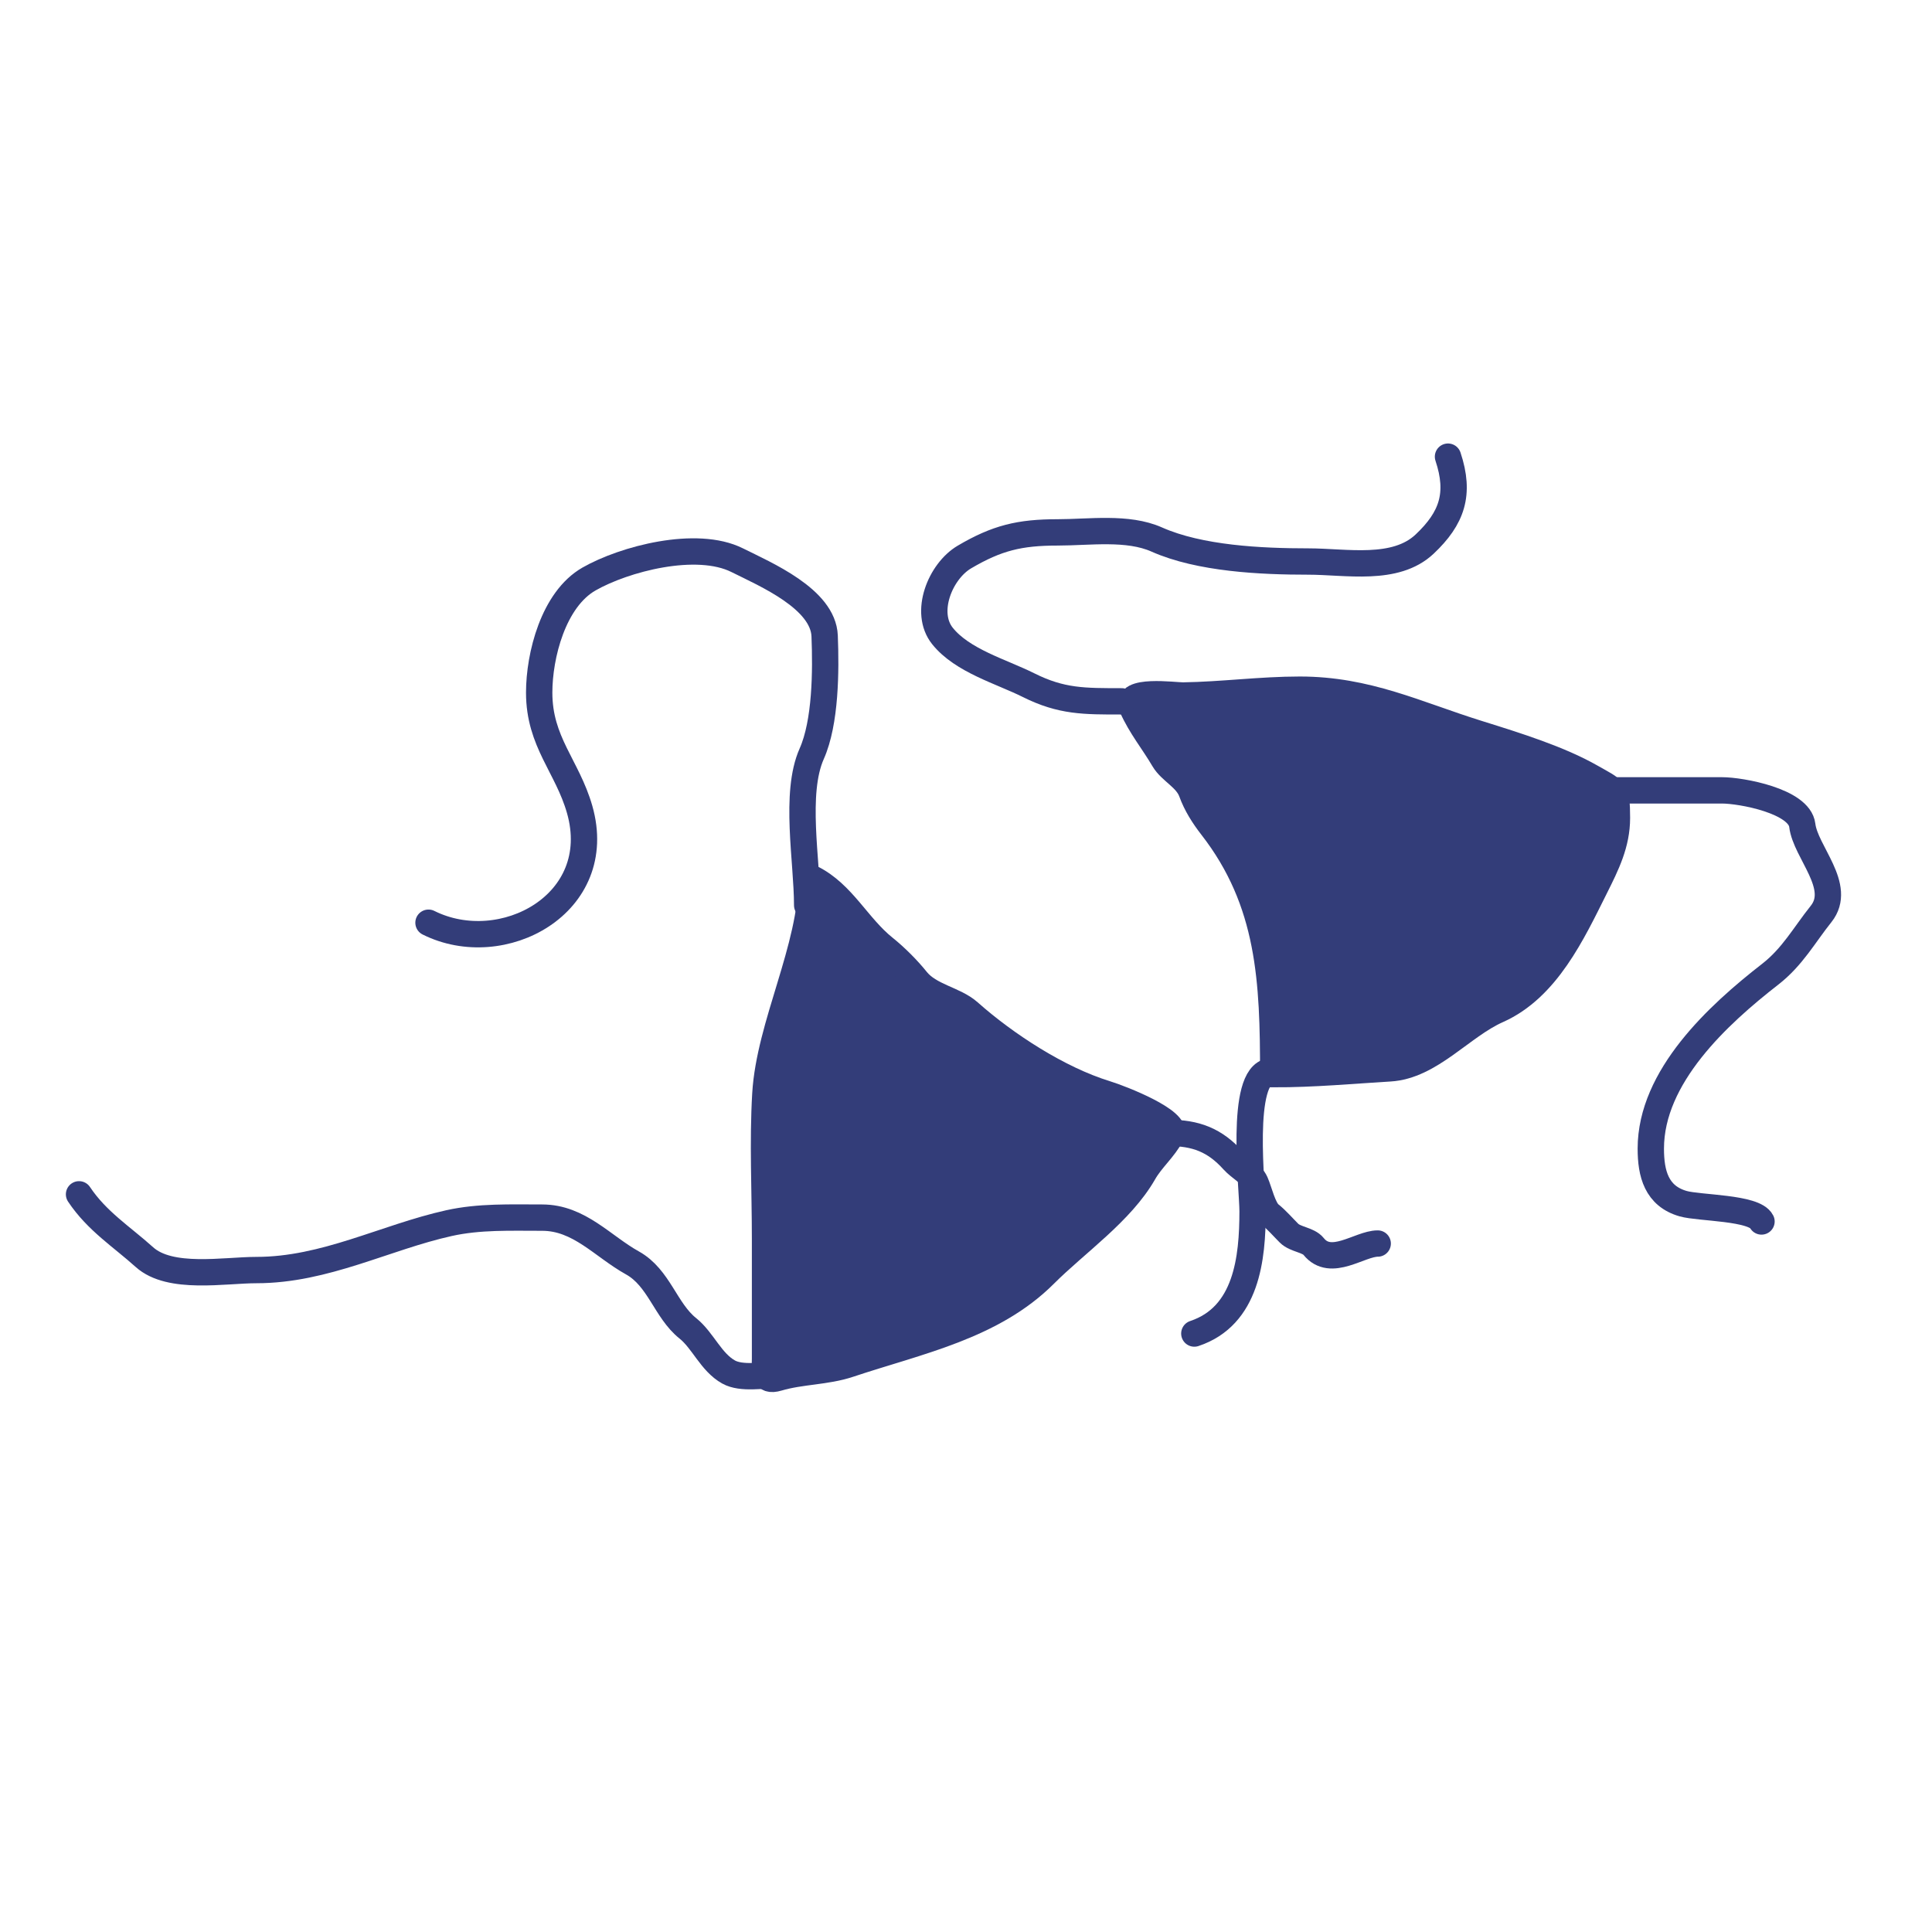
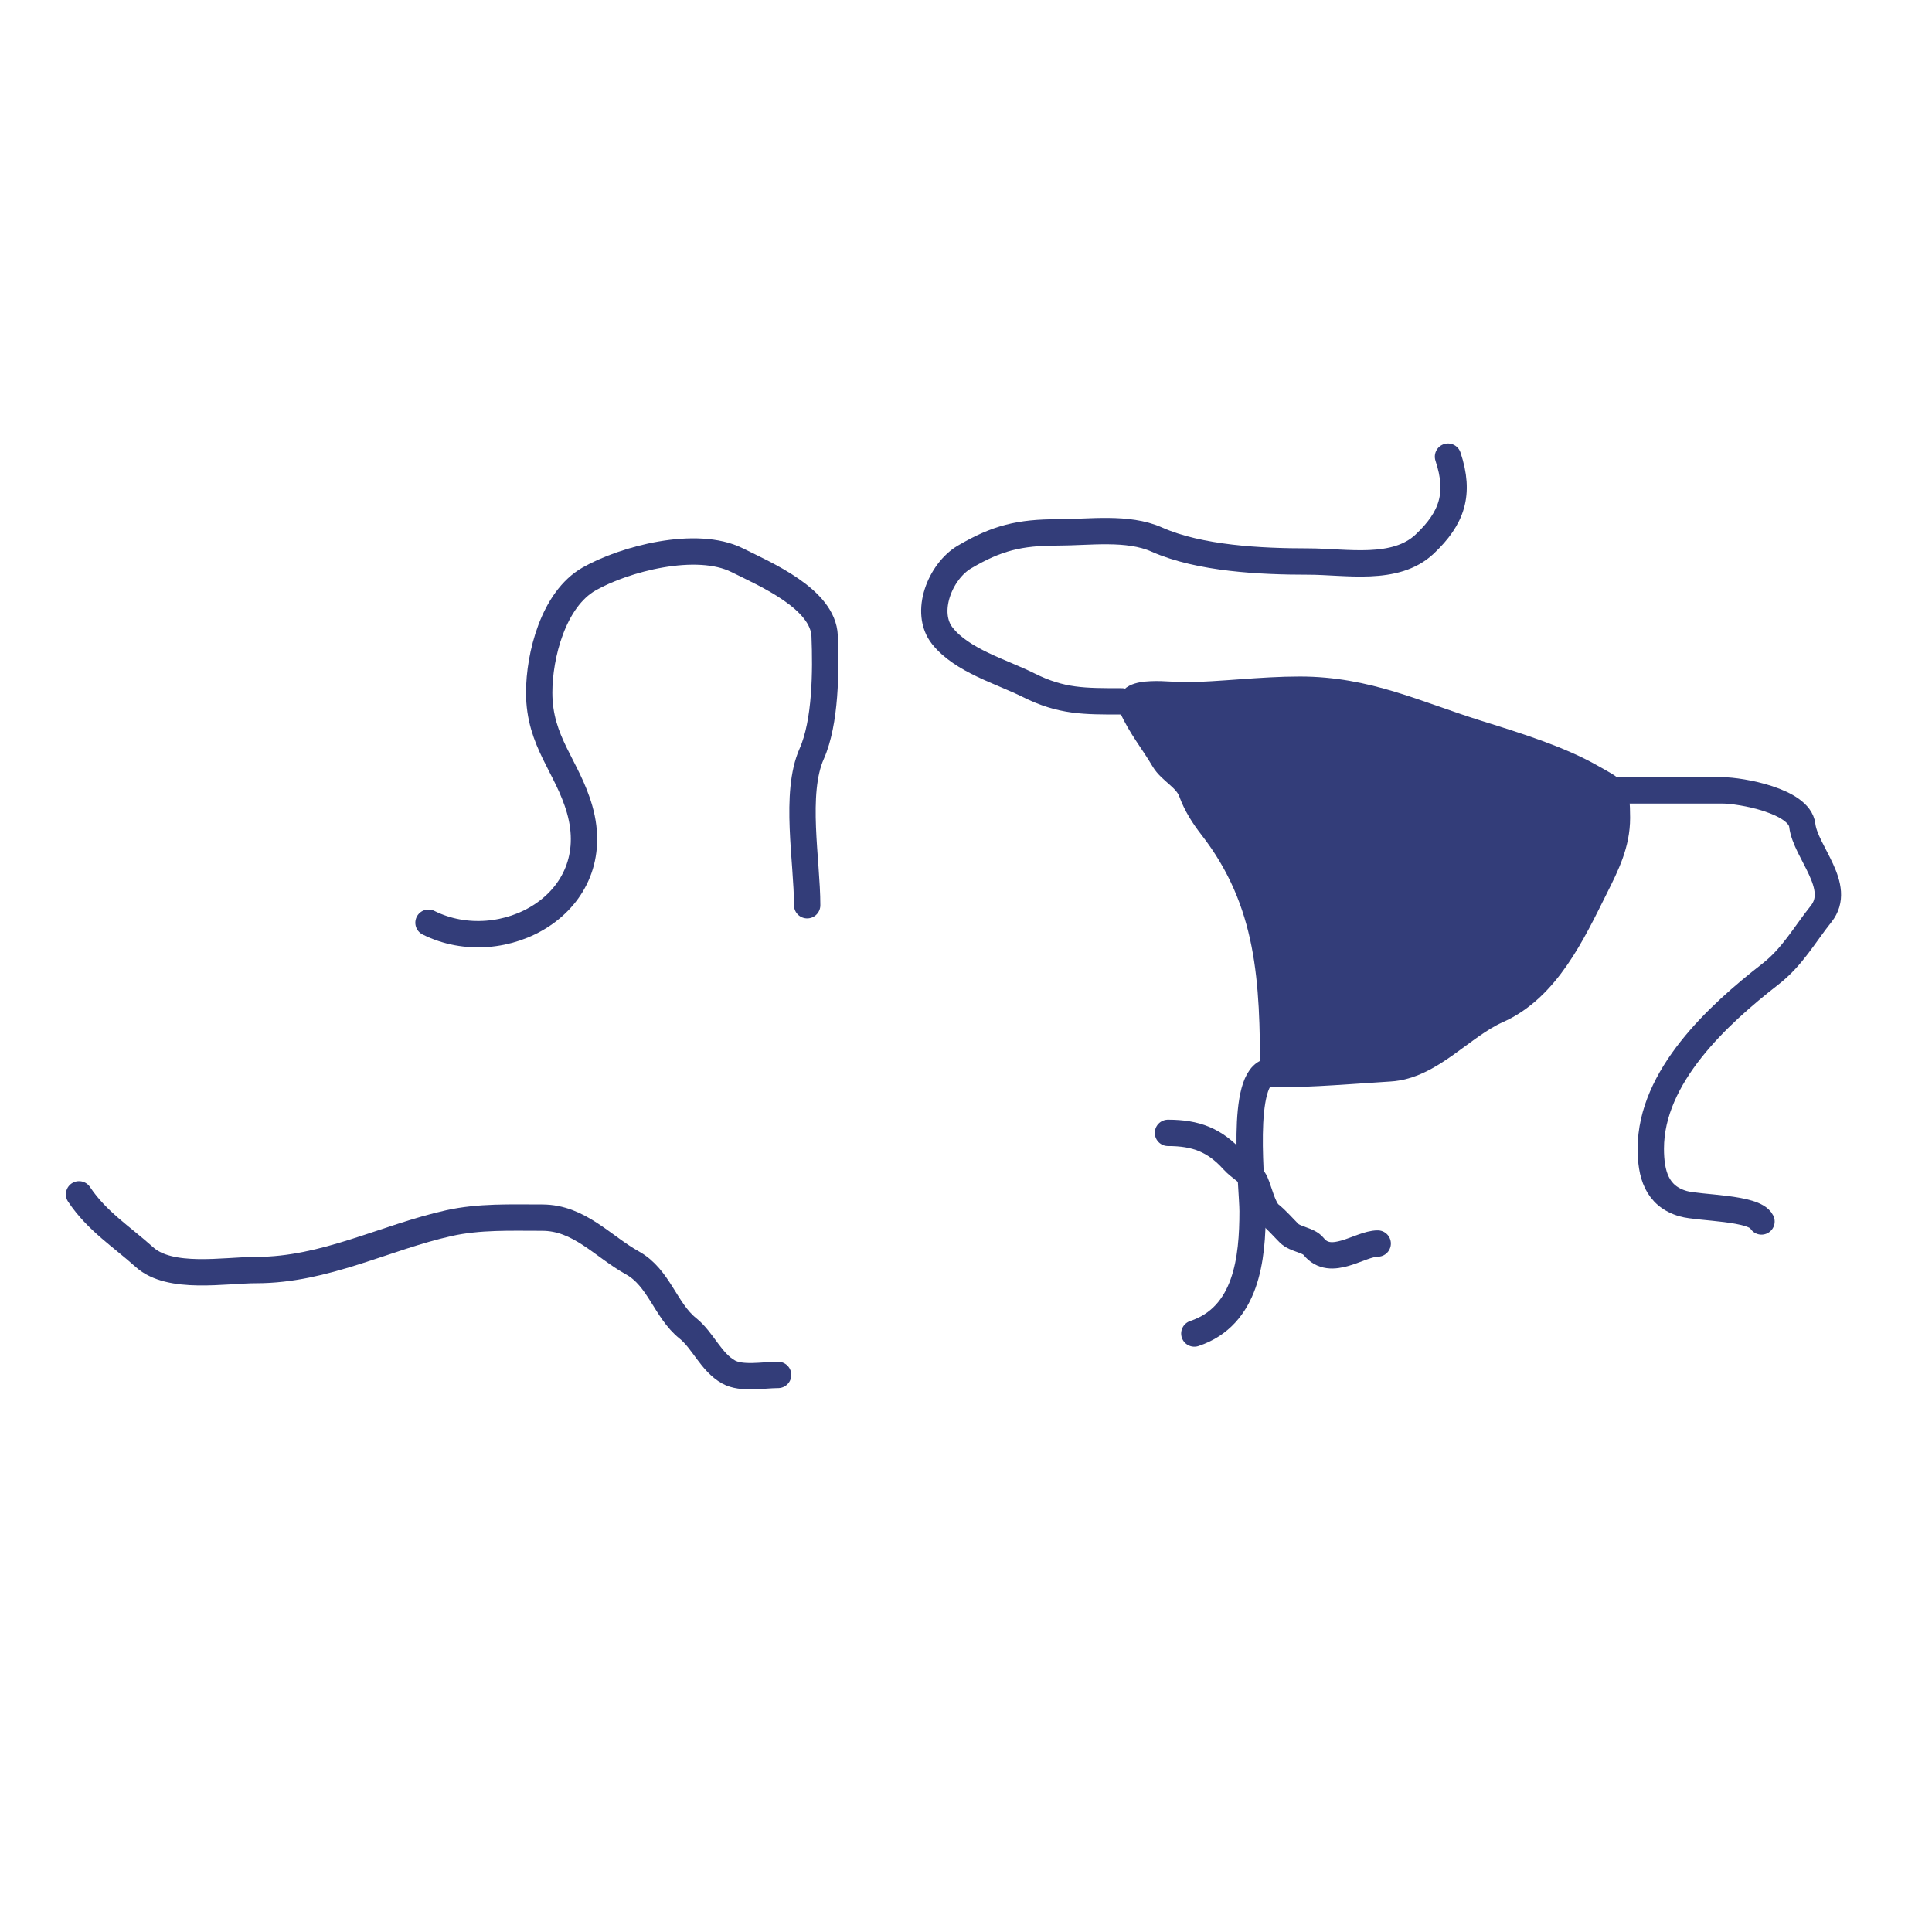
<svg xmlns="http://www.w3.org/2000/svg" width="220" height="220" viewBox="0 0 220 220" fill="none">
  <g clip-path="url(#clip0_263_92)">
-     <path d="M87.153 124.582C87.617 116.693 92.423 108.004 92.423 100C95.98 101.778 97.624 105.487 100.715 107.961C101.959 108.956 103.369 110.365 104.364 111.609C105.864 113.484 108.69 113.796 110.334 115.258C114.522 118.98 120.552 122.892 125.924 124.545C127.725 125.099 134.219 127.653 133.406 129.189C132.525 130.853 131.132 131.971 130.236 133.538C127.677 138.016 122.564 141.505 118.959 145.11C113.006 151.063 104.569 152.72 96.661 155.356C94.064 156.222 91.206 156.129 88.59 156.904C86.807 157.432 87.116 156.026 87.116 154.729V141.056C87.116 135.591 86.832 130.036 87.153 124.582Z" fill="#333D79" stroke="#333D79" stroke-width="3" stroke-linecap="round" />
    <path d="M137.982 94.125C144.66 102.71 144.984 111.751 144.984 122.319C149.691 122.319 153.987 121.906 158.252 121.655C162.882 121.383 166.409 116.851 170.525 115.021C176.137 112.527 179.049 106.229 181.618 101.09L181.647 101.031C182.934 98.457 184.124 96.078 184.124 93.13C184.124 89.808 183.812 89.992 181.176 88.486C177.57 86.426 172.678 84.897 168.472 83.583L168.24 83.511C161.263 81.33 155.684 78.535 148.006 78.535C143.536 78.535 139.159 79.135 134.739 79.198C133.77 79.213 127.964 78.384 128.916 80.525C129.9 82.74 131.298 84.406 132.527 86.496C133.31 87.826 135.111 88.571 135.697 90.181C136.221 91.624 137.051 92.927 137.982 94.125Z" fill="#333D79" stroke="#333D79" stroke-width="3" stroke-linecap="round" />
    <path d="M91.914 103.081C91.914 98.04 90.425 90.344 92.43 85.833C94.026 82.242 94.062 76.378 93.904 72.418C93.734 68.187 87.166 65.4 83.953 63.794C79.304 61.469 71.07 63.648 67.073 65.932C63.004 68.257 61.398 74.652 61.398 78.868C61.398 84.493 64.598 87.25 66.005 92.172C69.078 102.929 57.187 109.268 48.794 105.071" stroke="#333D79" stroke-width="3" stroke-linecap="round" />
    <path d="M127.736 79.862C123.45 79.862 120.875 79.896 117.122 78.019C114.019 76.468 109.586 75.251 107.319 72.418C105.175 69.738 107.06 65.052 109.825 63.425C113.518 61.253 116.101 60.624 120.439 60.624C124.044 60.624 128.398 59.96 131.717 61.435C136.625 63.616 143.608 63.941 148.965 63.941C153.3 63.941 158.887 65.111 162.232 61.951C165.349 59.007 166.301 56.246 164.886 52" stroke="#333D79" stroke-width="3" stroke-linecap="round" />
    <path d="M133 129C136.175 129 138.328 129.817 140.445 132.17C141.187 132.994 142.511 133.648 142.951 134.639C143.383 135.611 143.819 137.655 144.609 138.287C145.38 138.904 146.083 139.725 146.784 140.425C147.508 141.149 148.977 141.176 149.585 141.936C151.55 144.393 154.839 141.604 156.882 141.604" stroke="#333D79" stroke-width="3" stroke-linecap="round" />
    <path d="M144.624 122C141.095 122.441 142.634 135.292 142.634 137.921C142.634 143.275 141.973 149.861 136 151.852" stroke="#333D79" stroke-width="3" stroke-linecap="round" />
    <path d="M88.606 156.565C86.925 156.565 84.449 157.056 82.968 156.233C80.961 155.119 80.051 152.64 78.324 151.258C75.776 149.219 75.048 145.494 72.022 143.813C68.616 141.921 65.961 138.654 61.739 138.654C58.106 138.654 54.583 138.512 51.125 139.28C43.842 140.899 37.029 144.624 29.196 144.624C25.558 144.624 19.373 145.785 16.445 143.15C13.848 140.813 11.034 139.051 9 136" stroke="#333D79" stroke-width="3" stroke-linecap="round" />
    <path d="M184 90C188.029 90 192.059 90 196.088 90C198.28 90 204.903 91.219 205.228 93.98C205.588 97.037 209.868 100.951 207.366 104.079C205.453 106.47 204.126 108.953 201.58 110.934C195.641 115.552 187.98 122.588 187.98 130.798C187.98 133.631 188.62 136.193 191.666 137.064C193.513 137.591 199.781 137.484 200.585 139.091" stroke="#333D79" stroke-width="3" stroke-linecap="round" />
  </g>
  <defs>
    <clipPath id="clip0_263_92">
      <rect width="220" height="220" fill="white" />
    </clipPath>
  </defs>
</svg>